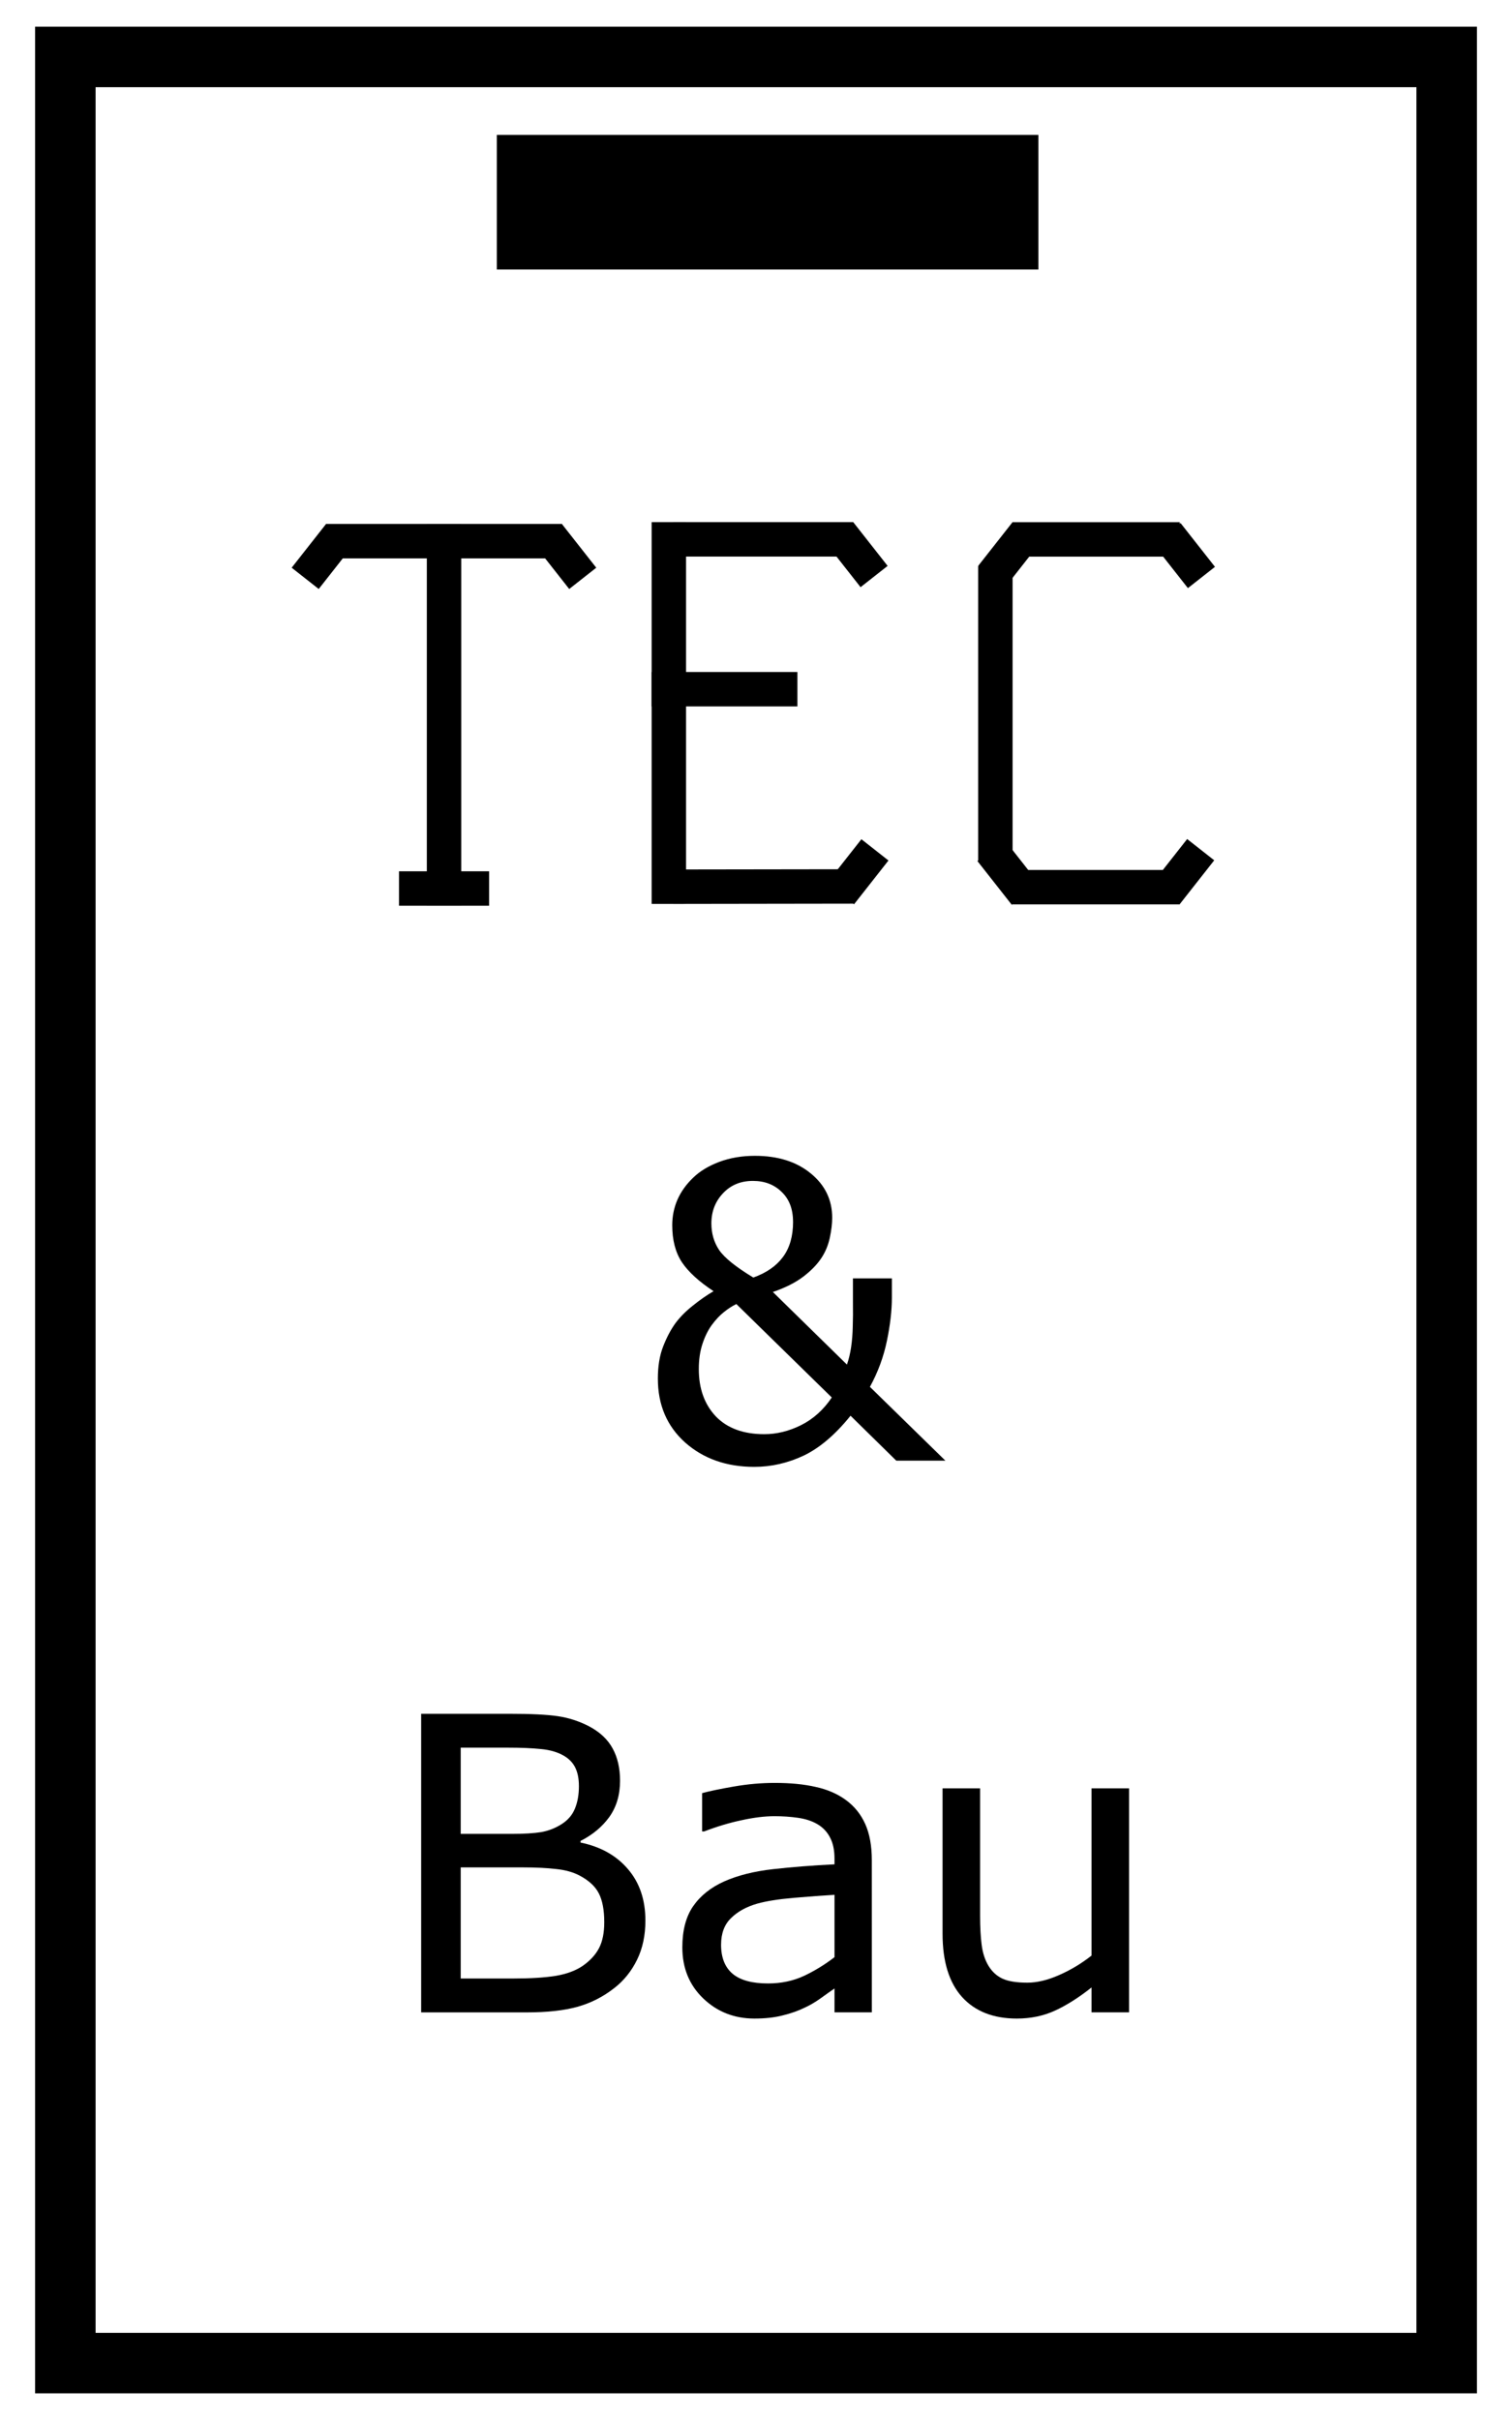
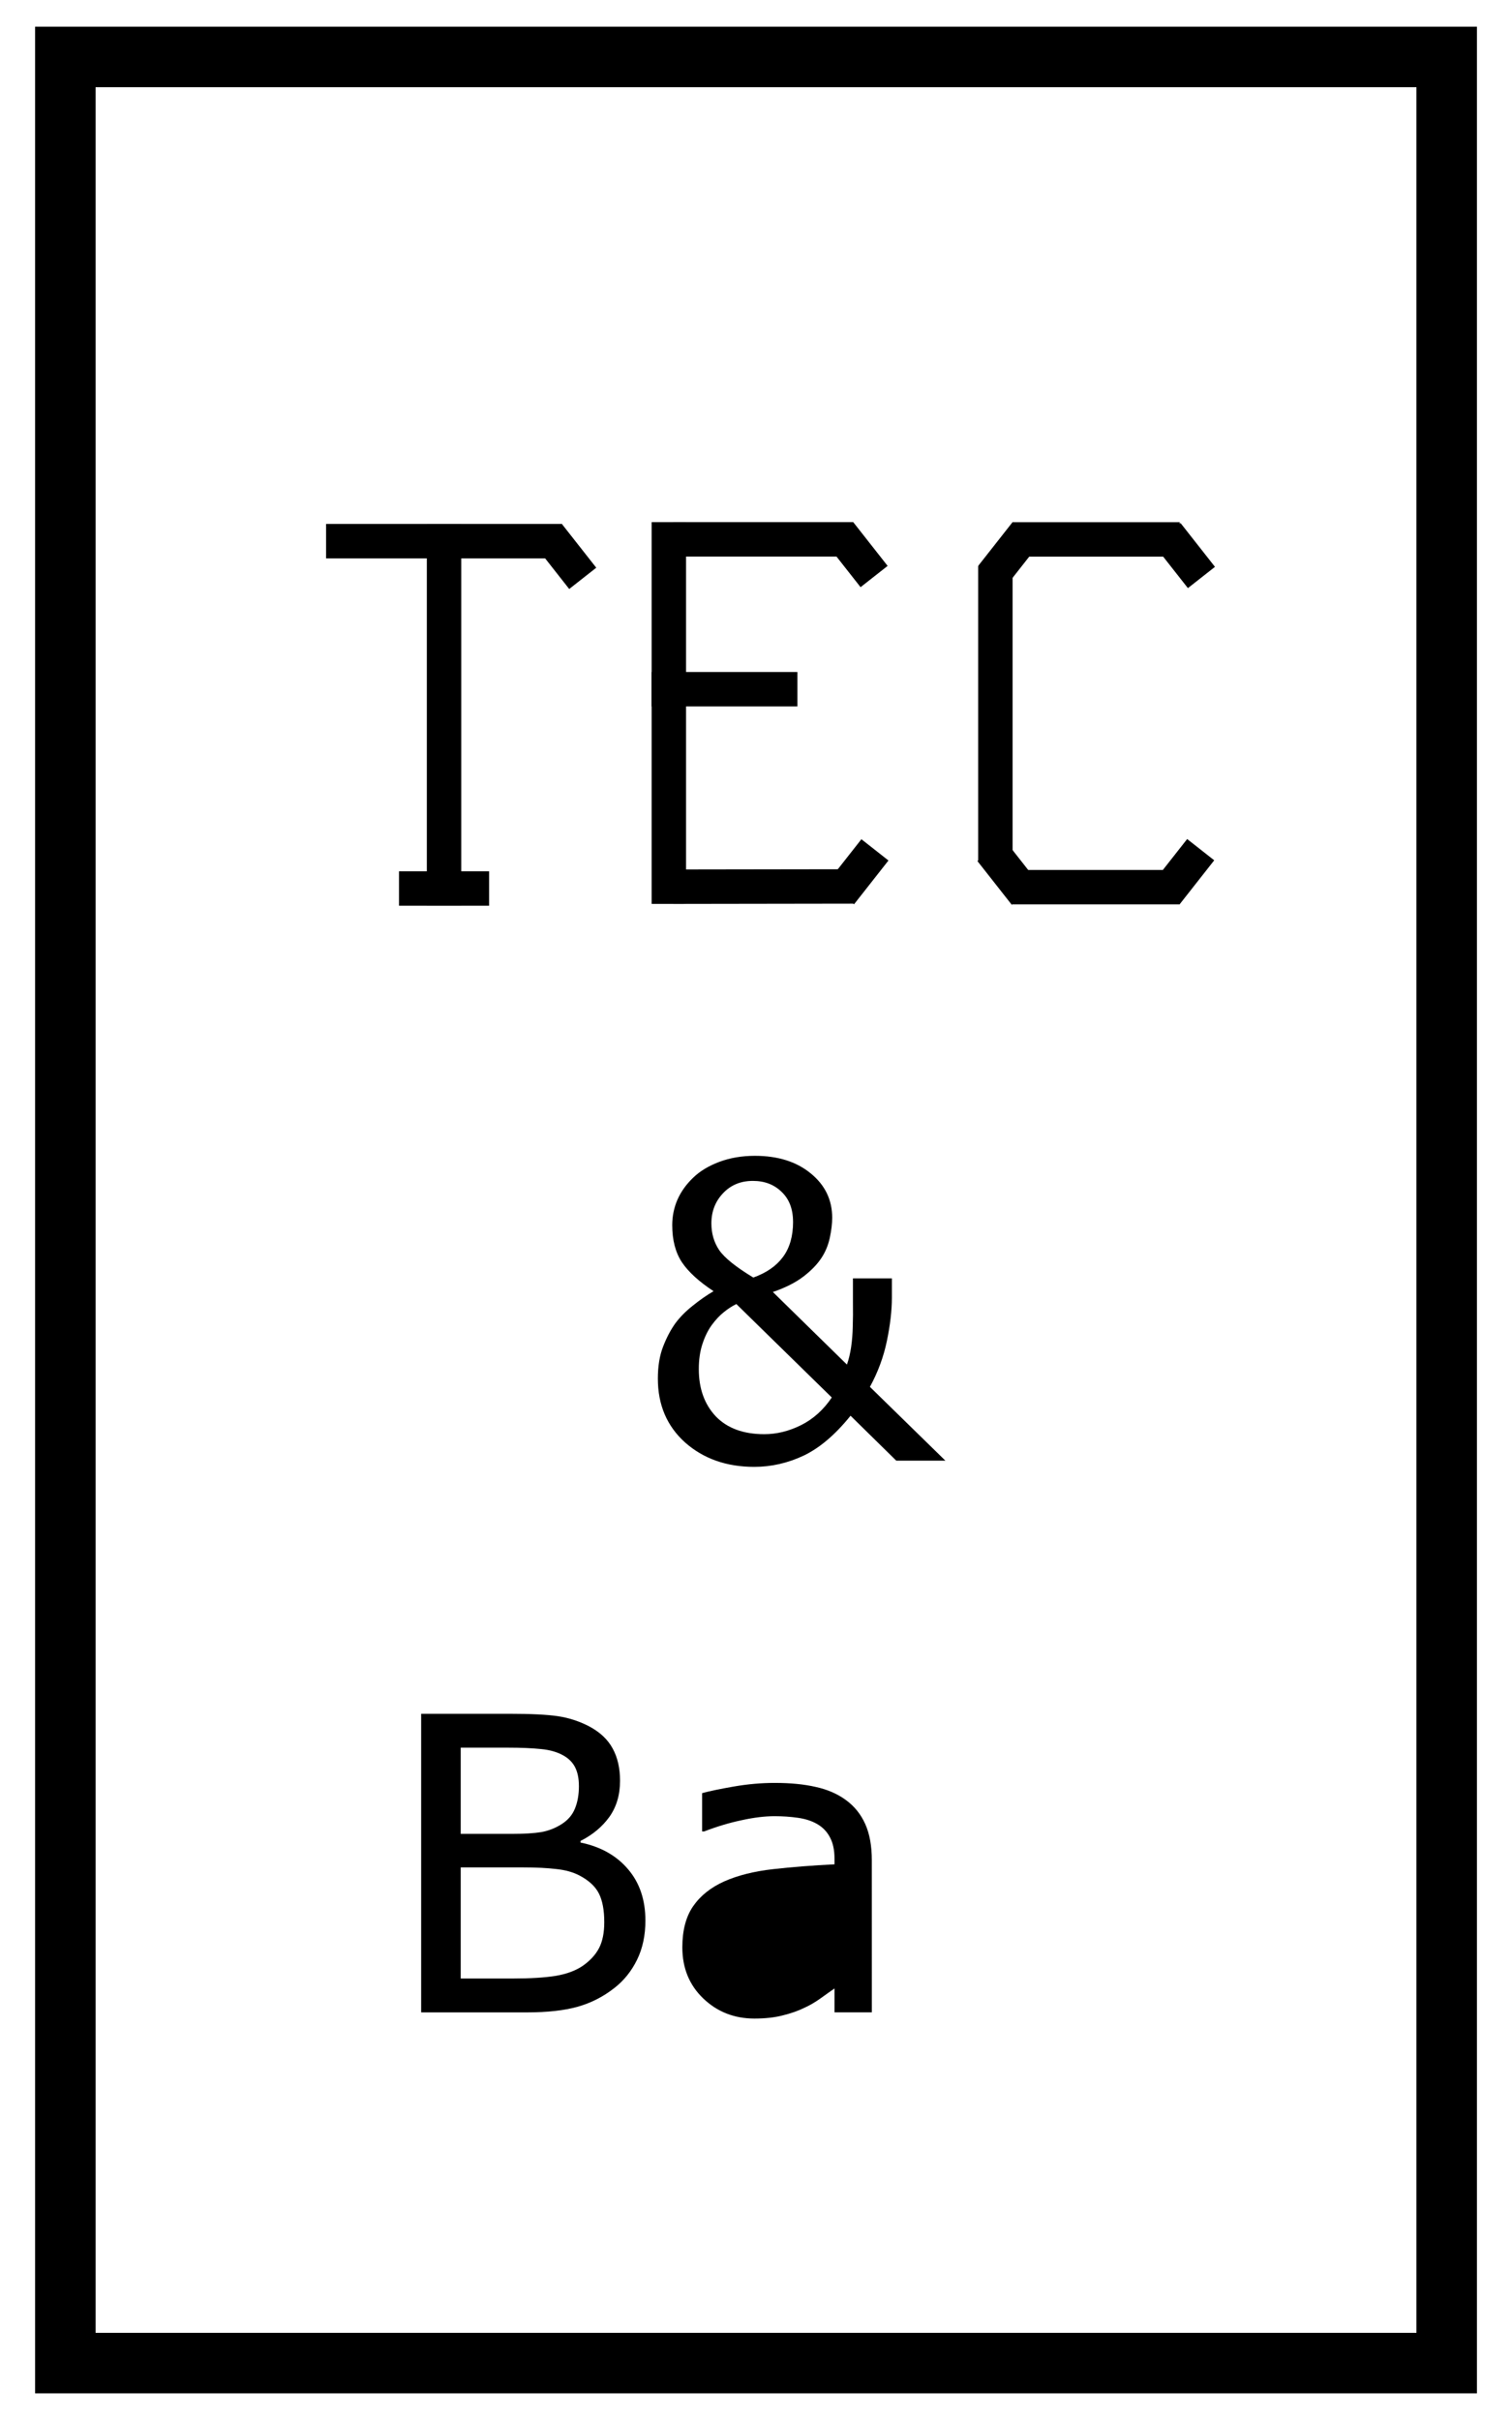
<svg xmlns="http://www.w3.org/2000/svg" width="50mm" height="80mm" version="1.1" viewBox="0 0 50 80">
  <g stroke-linecap="round">
    <path d="m2.161 1.882h45.679v76.236h-45.679z" fill="none" stroke="#000" stroke-dashoffset="5.2" stroke-width="2" />
    <g transform="matrix(.503 0 0 .505 -20.941 -.414)" stroke-dashoffset="188.98" stroke-width="7.559" style="shape-inside:url(#rect9362);white-space:pre" aria-label=" Bau">
      <path d="m84.063 126.54q0 1.457-0.551 2.573t-1.483 1.838q-1.103 0.866-2.429 1.234-1.313 0.368-3.348 0.368h-6.931v-19.547h5.789q2.14 0 3.203 0.158t2.035 0.656q1.077 0.564 1.562 1.457 0.486 0.88 0.486 2.114 0 1.391-0.709 2.376-0.709 0.971-1.89 1.562v0.105q1.982 0.407 3.124 1.746 1.142 1.326 1.142 3.361zm-4.372-8.809q0-0.709-0.236-1.195t-0.761-0.788q-0.617-0.354-1.497-0.433-0.88-0.092-2.179-0.092h-3.098v5.645h3.361q1.221 0 1.943-0.118 0.722-0.131 1.339-0.525 0.617-0.394 0.866-1.011 0.263-0.63 0.263-1.483zm1.667 8.914q0-1.181-0.354-1.877-0.354-0.696-1.286-1.181-0.63-0.328-1.536-0.42-0.893-0.105-2.179-0.105h-4.083v7.273h3.439q1.707 0 2.796-0.171 1.09-0.184 1.785-0.656 0.735-0.512 1.077-1.168 0.341-0.656 0.341-1.694z" />
-       <path d="m98.95 132.55h-2.455v-1.562q-0.328 0.223-0.893 0.63-0.551 0.394-1.077 0.63-0.617 0.302-1.418 0.499-0.801 0.21-1.877 0.21-1.982 0-3.361-1.313-1.378-1.313-1.378-3.348 0-1.667 0.709-2.691 0.722-1.037 2.048-1.628 1.339-0.591 3.216-0.801 1.877-0.21 4.03-0.315v-0.381q0-0.84-0.302-1.392-0.289-0.551-0.84-0.866-0.525-0.302-1.26-0.407-0.735-0.105-1.536-0.105-0.971 0-2.166 0.263-1.195 0.249-2.468 0.735h-0.131v-2.507q0.722-0.197 2.087-0.433 1.365-0.236 2.691-0.236 1.549 0 2.691 0.263 1.155 0.249 1.995 0.866 0.827 0.604 1.26 1.562 0.433 0.958 0.433 2.376zm-2.455-3.61v-4.083q-1.129 0.066-2.665 0.197-1.523 0.131-2.416 0.381-1.063 0.302-1.72 0.945-0.656 0.63-0.656 1.746 0 1.26 0.761 1.903 0.761 0.63 2.324 0.63 1.3 0 2.376-0.499 1.077-0.512 1.995-1.221z" />
-       <path d="m115.86 132.55h-2.468v-1.628q-1.247 0.985-2.389 1.51-1.142 0.525-2.521 0.525-2.311 0-3.597-1.405-1.286-1.418-1.286-4.148v-9.518h2.468v8.349q0 1.116 0.105 1.917 0.105 0.788 0.446 1.352 0.354 0.578 0.919 0.84 0.565 0.263 1.641 0.263 0.958 0 2.087-0.499 1.142-0.499 2.127-1.273v-10.949h2.468z" />
+       <path d="m98.95 132.55h-2.455v-1.562q-0.328 0.223-0.893 0.63-0.551 0.394-1.077 0.63-0.617 0.302-1.418 0.499-0.801 0.21-1.877 0.21-1.982 0-3.361-1.313-1.378-1.313-1.378-3.348 0-1.667 0.709-2.691 0.722-1.037 2.048-1.628 1.339-0.591 3.216-0.801 1.877-0.21 4.03-0.315v-0.381q0-0.84-0.302-1.392-0.289-0.551-0.84-0.866-0.525-0.302-1.26-0.407-0.735-0.105-1.536-0.105-0.971 0-2.166 0.263-1.195 0.249-2.468 0.735h-0.131v-2.507q0.722-0.197 2.087-0.433 1.365-0.236 2.691-0.236 1.549 0 2.691 0.263 1.155 0.249 1.995 0.866 0.827 0.604 1.26 1.562 0.433 0.958 0.433 2.376zm-2.455-3.61v-4.083z" />
    </g>
    <g transform="matrix(.503 0 0 .505 -20.615 -18.649)" stroke-dashoffset="188.98" stroke-width="7.559" style="shape-inside:url(#rect9362-2);white-space:pre" aria-label=" &amp;">
      <path d="m93.121 116.91q0-1.247-0.748-1.956-0.735-0.722-1.89-0.722-1.208 0-1.969 0.814-0.761 0.801-0.761 1.969 0 0.985 0.512 1.746 0.525 0.761 2.245 1.798 1.286-0.459 1.943-1.339 0.67-0.893 0.67-2.311zm2.547 11.5-6.275-6.117q-0.407 0.197-0.814 0.525-0.407 0.315-0.814 0.866-0.368 0.512-0.604 1.234-0.236 0.722-0.236 1.628 0 1.917 1.116 3.098 1.129 1.168 3.19 1.168 1.221 0 2.416-0.591 1.208-0.604 2.022-1.812zm3.951-7.798v1.26q0 1.26-0.328 2.836-0.328 1.575-1.116 3.006l4.962 4.831h-3.229l-3.006-2.941q-1.51 1.864-3.085 2.612-1.575 0.735-3.243 0.735-2.731 0-4.542-1.589-1.798-1.602-1.798-4.188 0-1.208 0.341-2.087 0.341-0.88 0.801-1.523 0.459-0.617 1.142-1.155 0.683-0.551 1.378-0.958-1.444-0.945-2.087-1.903-0.63-0.958-0.63-2.416 0-0.88 0.341-1.667 0.354-0.801 1.05-1.457 0.656-0.63 1.707-1.024 1.063-0.394 2.337-0.394 2.271 0 3.676 1.155 1.405 1.142 1.405 2.901 0 0.578-0.158 1.313-0.158 0.722-0.538 1.3-0.42 0.643-1.195 1.234t-2.009 1.011l4.87 4.752q0.184-0.525 0.276-1.155 0.092-0.63 0.105-1.313 0.026-0.735 0.013-1.641 0-0.906 0-1.536z" />
    </g>
  </g>
  <g transform="matrix(1.2 0 0 1.2 -3.472 -8.107)" fill="none" stroke="#000" stroke-dashoffset="188.98" stroke-width="14.59">
    <g transform="matrix(.065 0 0 .065 -20.64 -6.377)">
      <path d="m500.3 431.4h100" />
      <path d="m531.21 578.61h38.197" />
      <path d="m550.3 585.91v-161.8" />
-       <path d="m491.44 447.16 14.586-18.553" />
      <path d="m594.52 428.61 14.586 18.553" />
    </g>
    <g transform="matrix(.065 0 0 .065 -24.669 -6.427)">
      <path d="m707.6 585.91v-161.8" />
      <path d="m700.3 494.91h61.803" />
      <path d="m794.97 563-14.586 18.553" />
      <path d="m709.49 578.61 76.3-0.111" />
      <path d="m780.03 428.61 14.586 18.553" />
      <path d="m785.76 431.4h-76.411" />
    </g>
    <g transform="matrix(.065 0 0 .065 -28.651 -6.377)">
      <path d="m994.34 562.15-14.586 18.553" />
      <path d="m920 581.02-14.586-18.553" />
      <path d="m914.63 578.04h70.85" />
      <path d="m905.73 446.4 14.586-18.553" />
      <path d="m980.07 428.24 14.586 18.553" />
      <path d="m985.44 430.66h-70.85" />
      <path d="m907.3 442.03v124.75" />
    </g>
  </g>
-   <path d="m16.429 4.46h17.909v4.449h-17.909z" stroke-dashoffset="188.98" stroke-linecap="round" stroke-width="2" />
</svg>